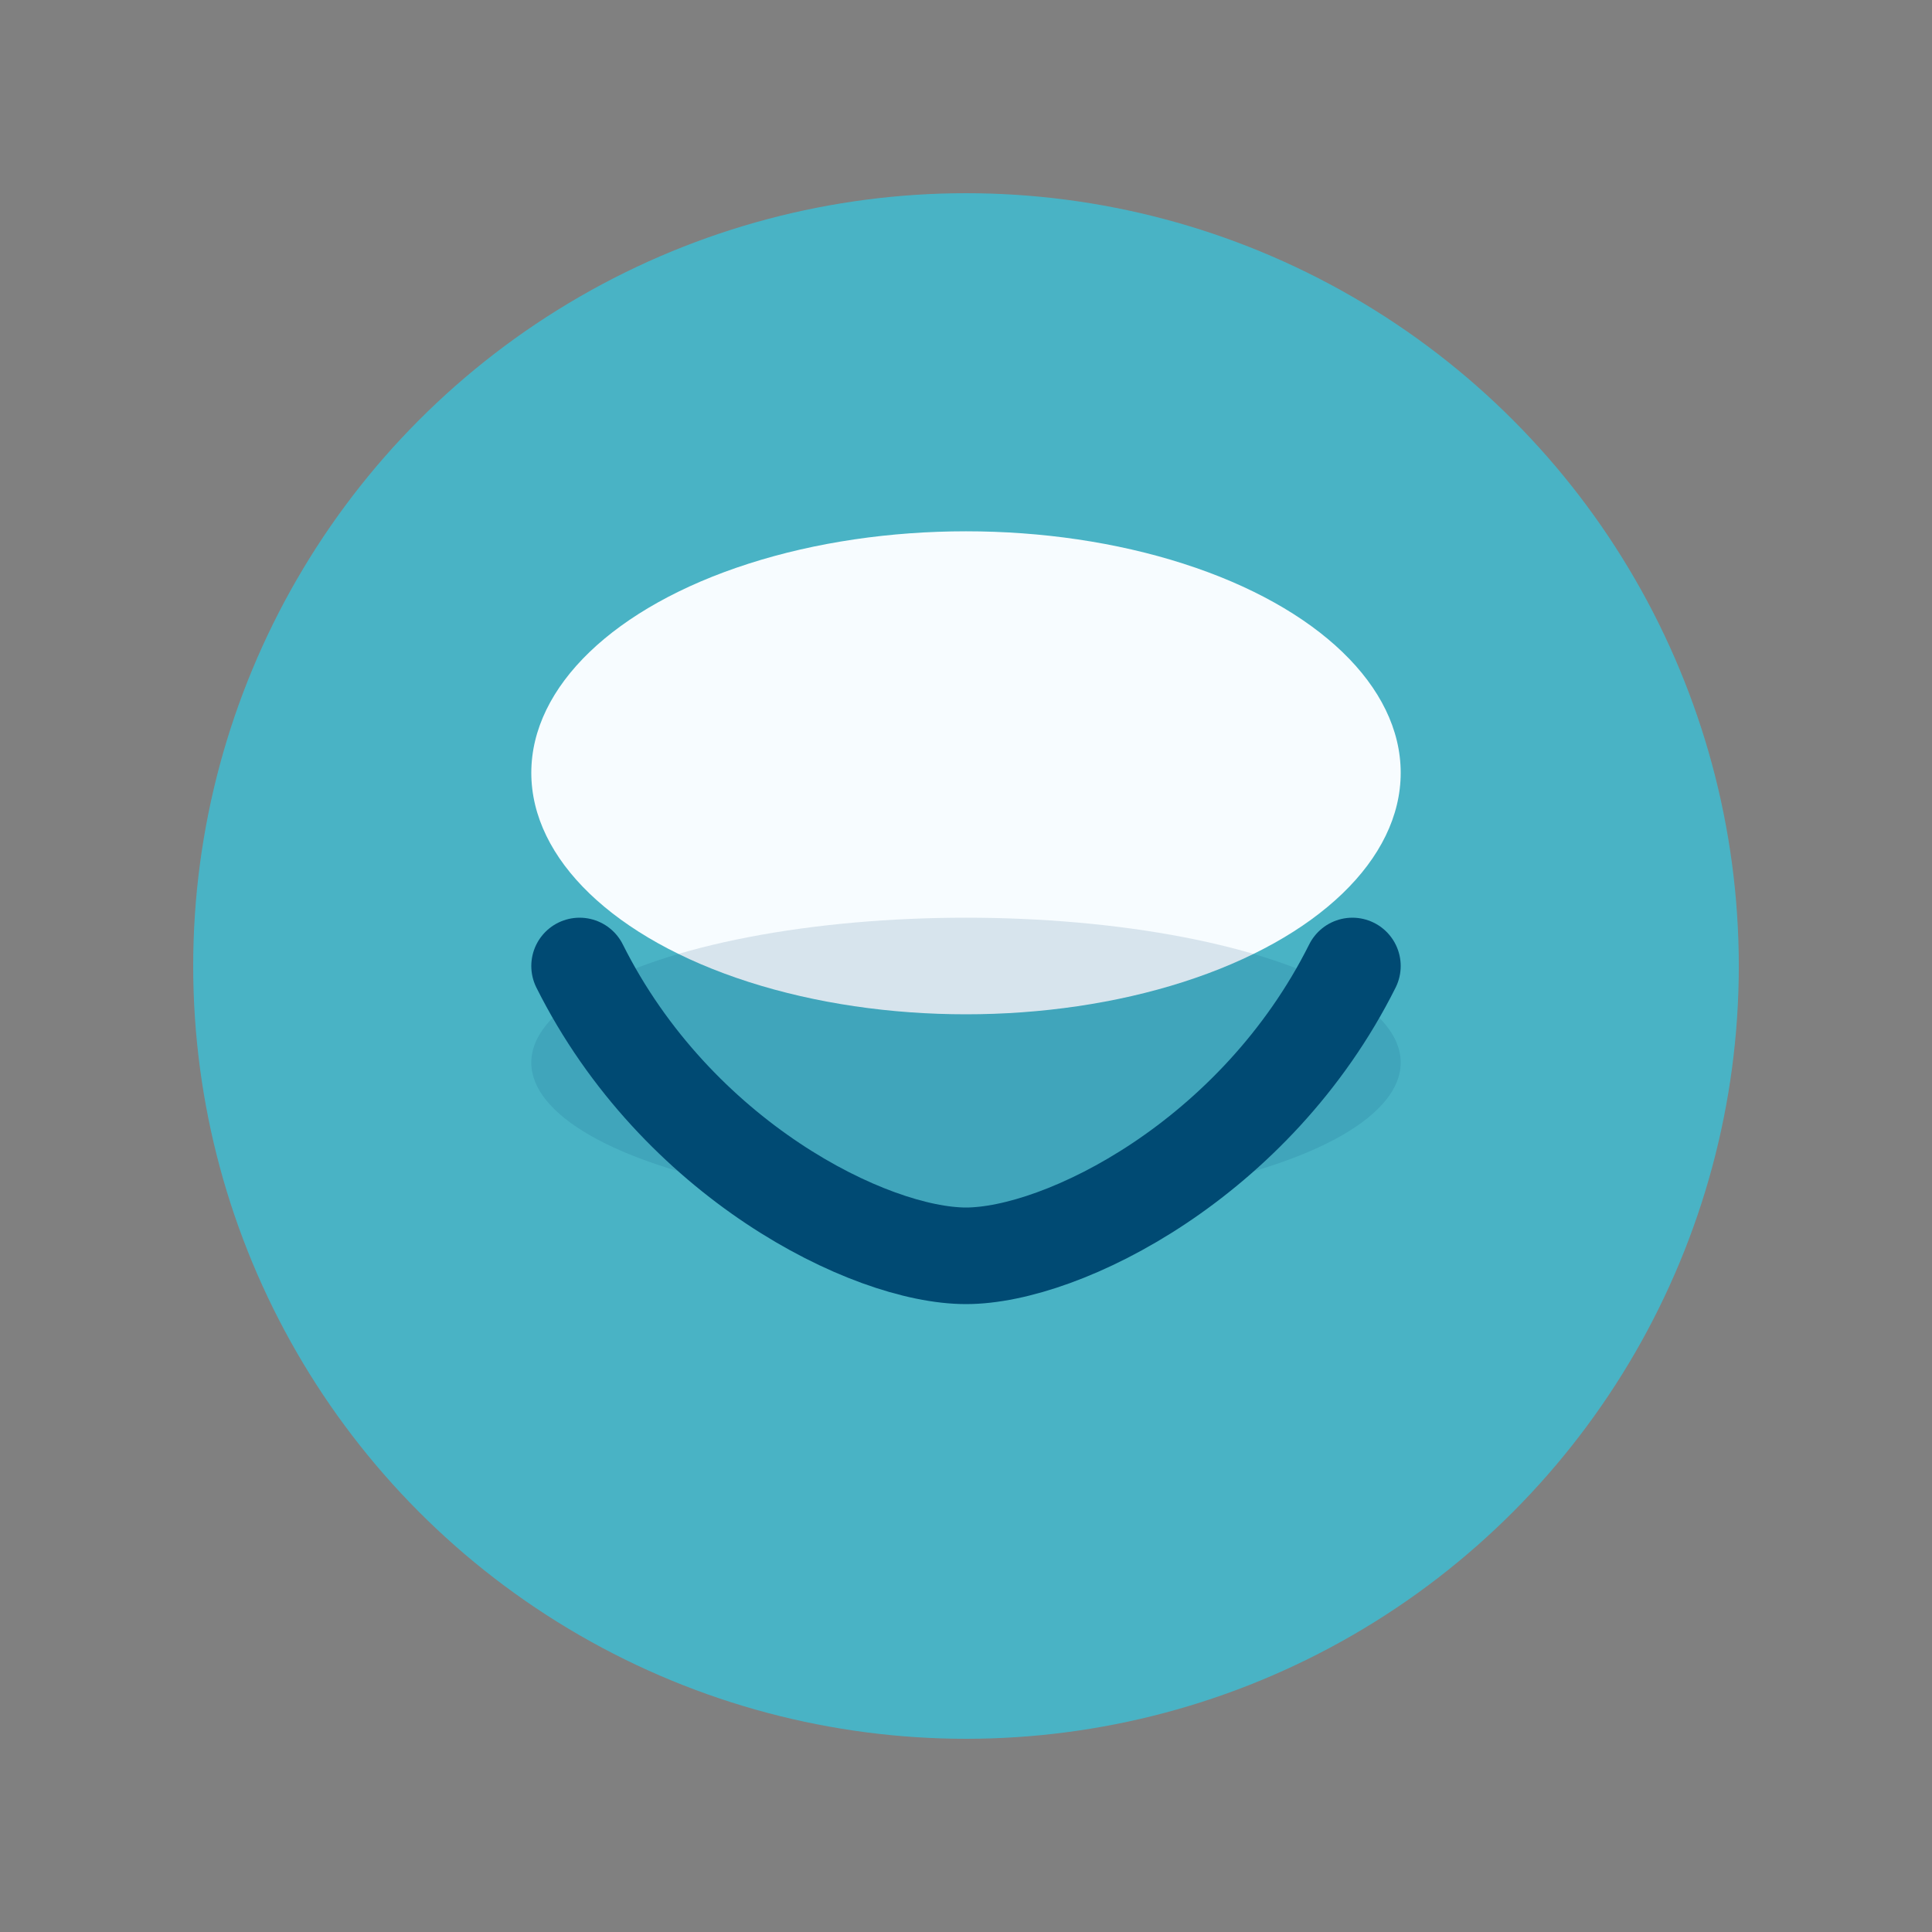
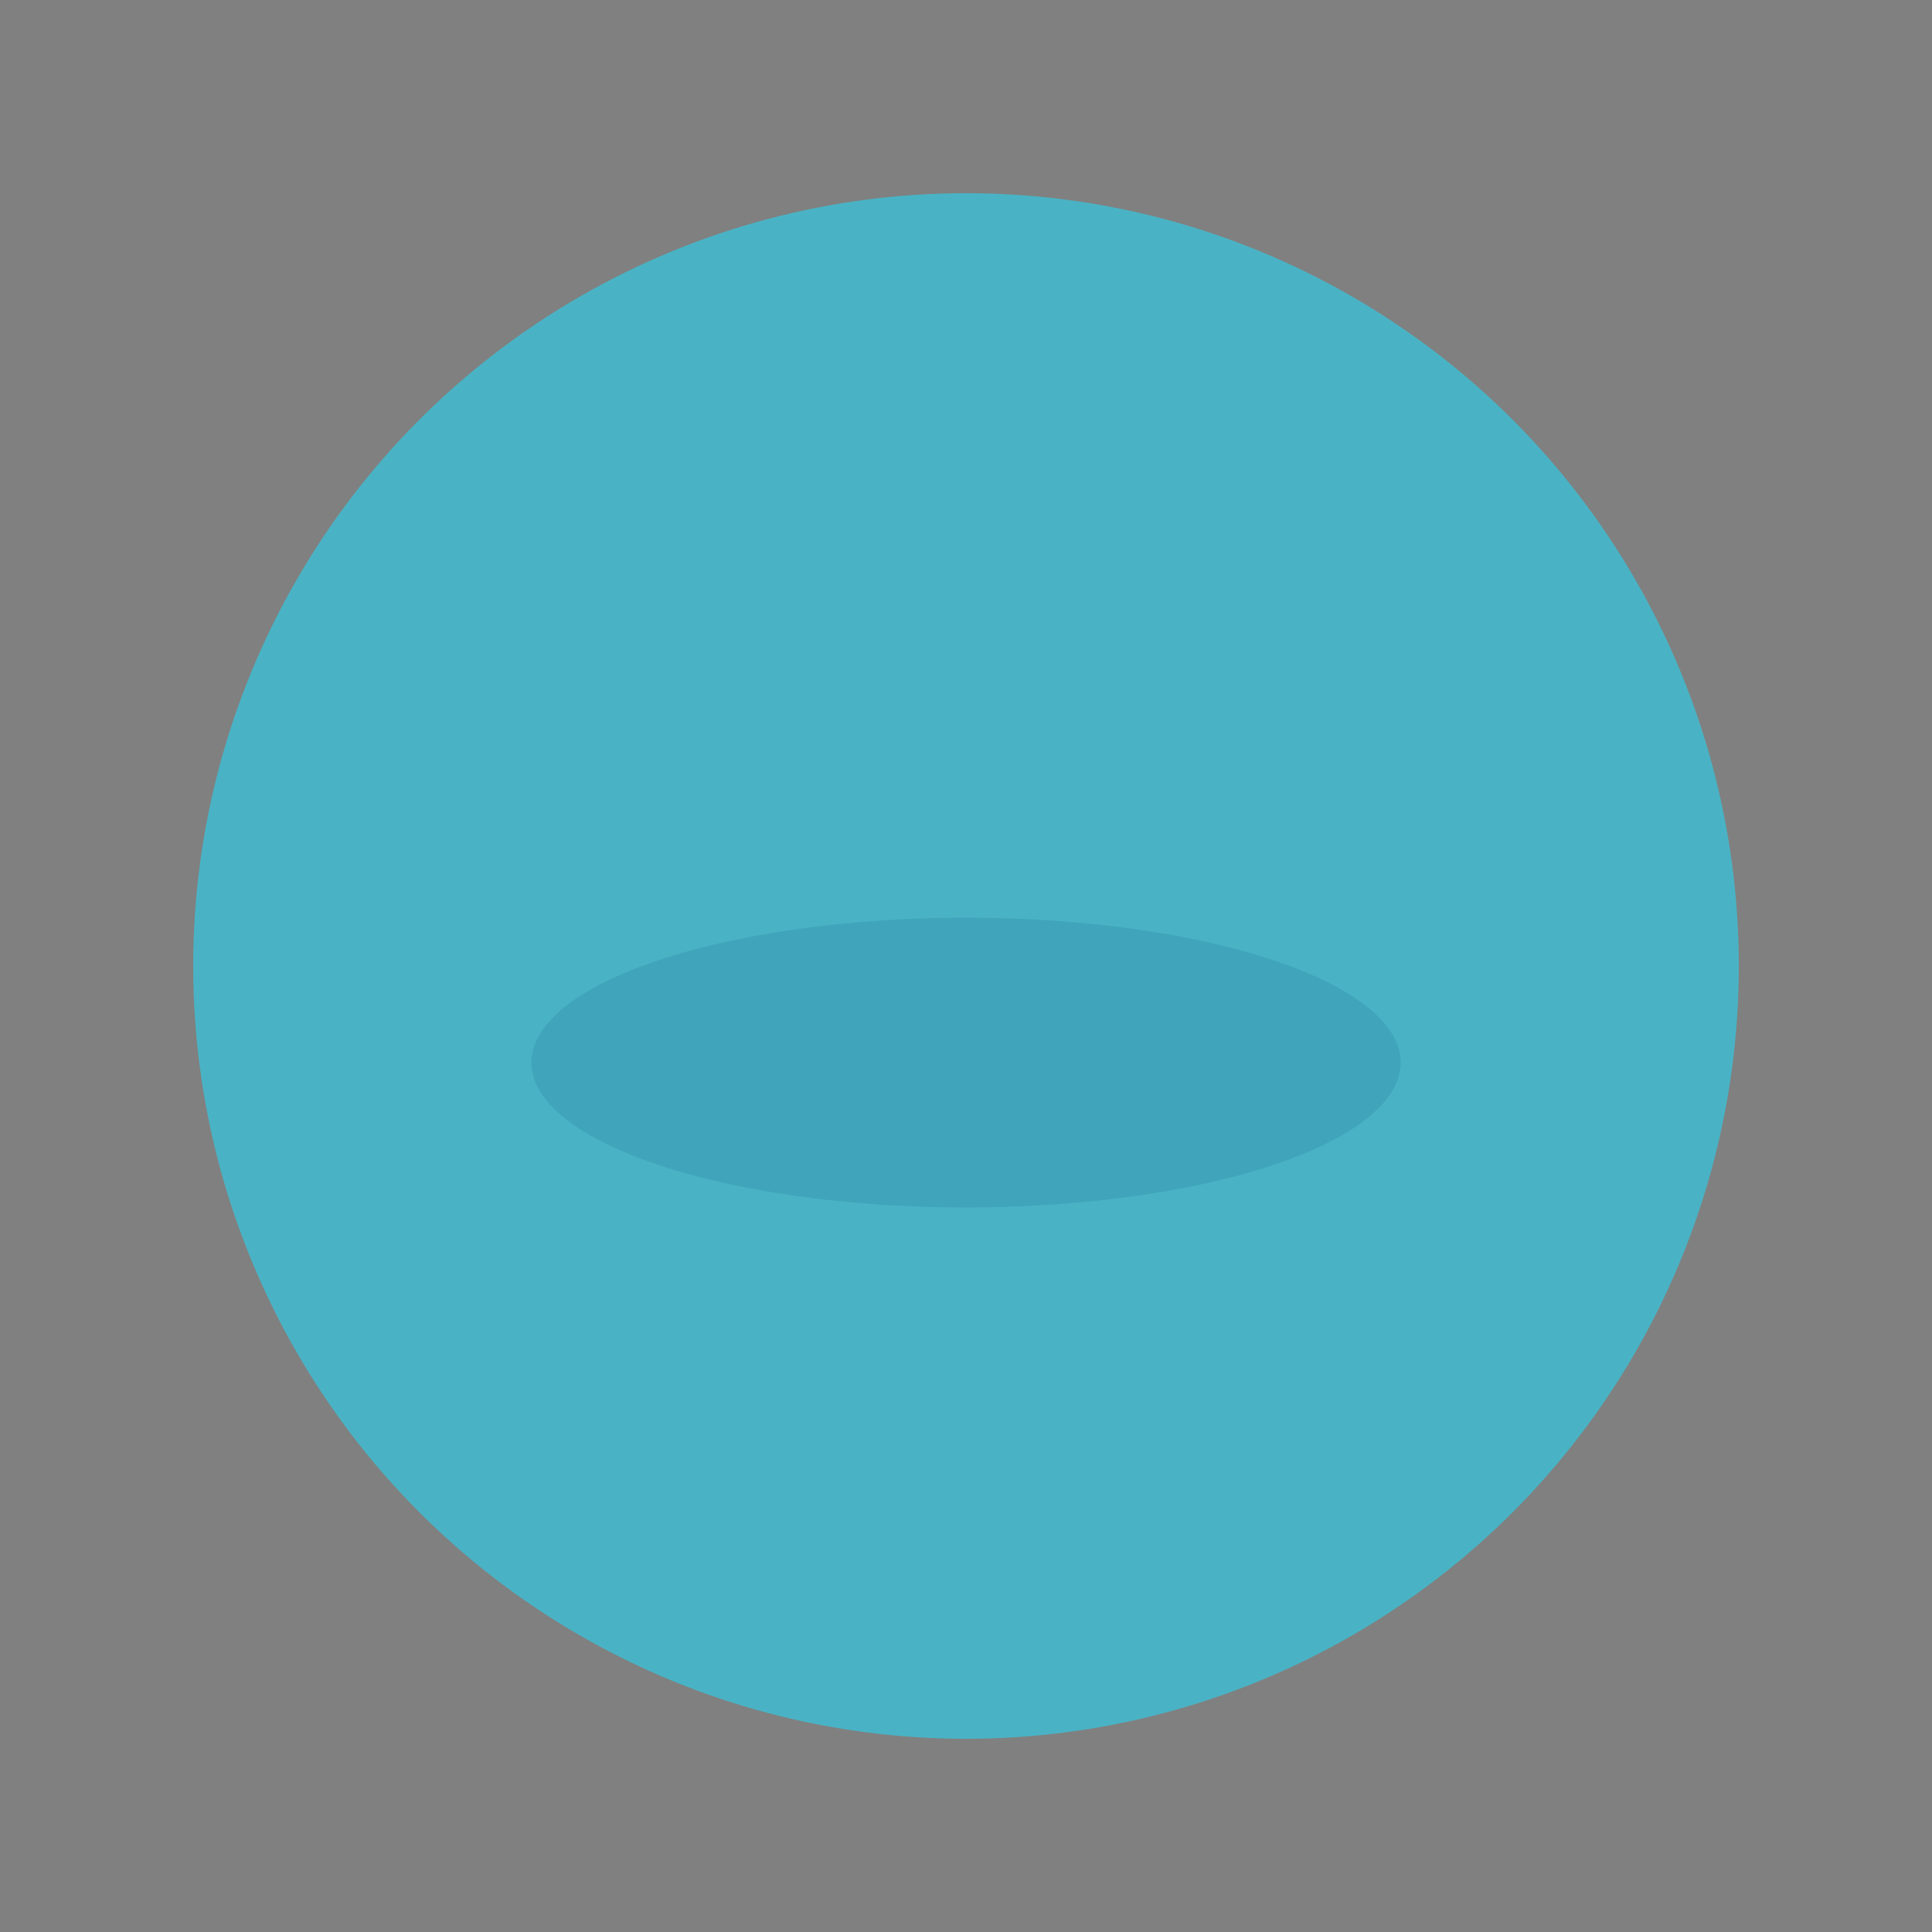
<svg xmlns="http://www.w3.org/2000/svg" width="40" height="40" viewBox="0 0 40 40">
  <rect x="0" y="0" width="40" height="40" fill="#808080" stroke="none" />
  <ellipse cx="20" cy="20" rx="16" ry="16" fill="#49B3C5" />
-   <ellipse cx="20" cy="16" rx="9" ry="5" fill="#F7FCFF" />
  <ellipse cx="20" cy="22" rx="9" ry="3" fill="#004A73" fill-opacity=".13" />
-   <path d="M28 20c-2 4-6 6-8 6s-6-2-8-6" fill="none" stroke="#004A73" stroke-width="2" stroke-linecap="round" />
</svg>